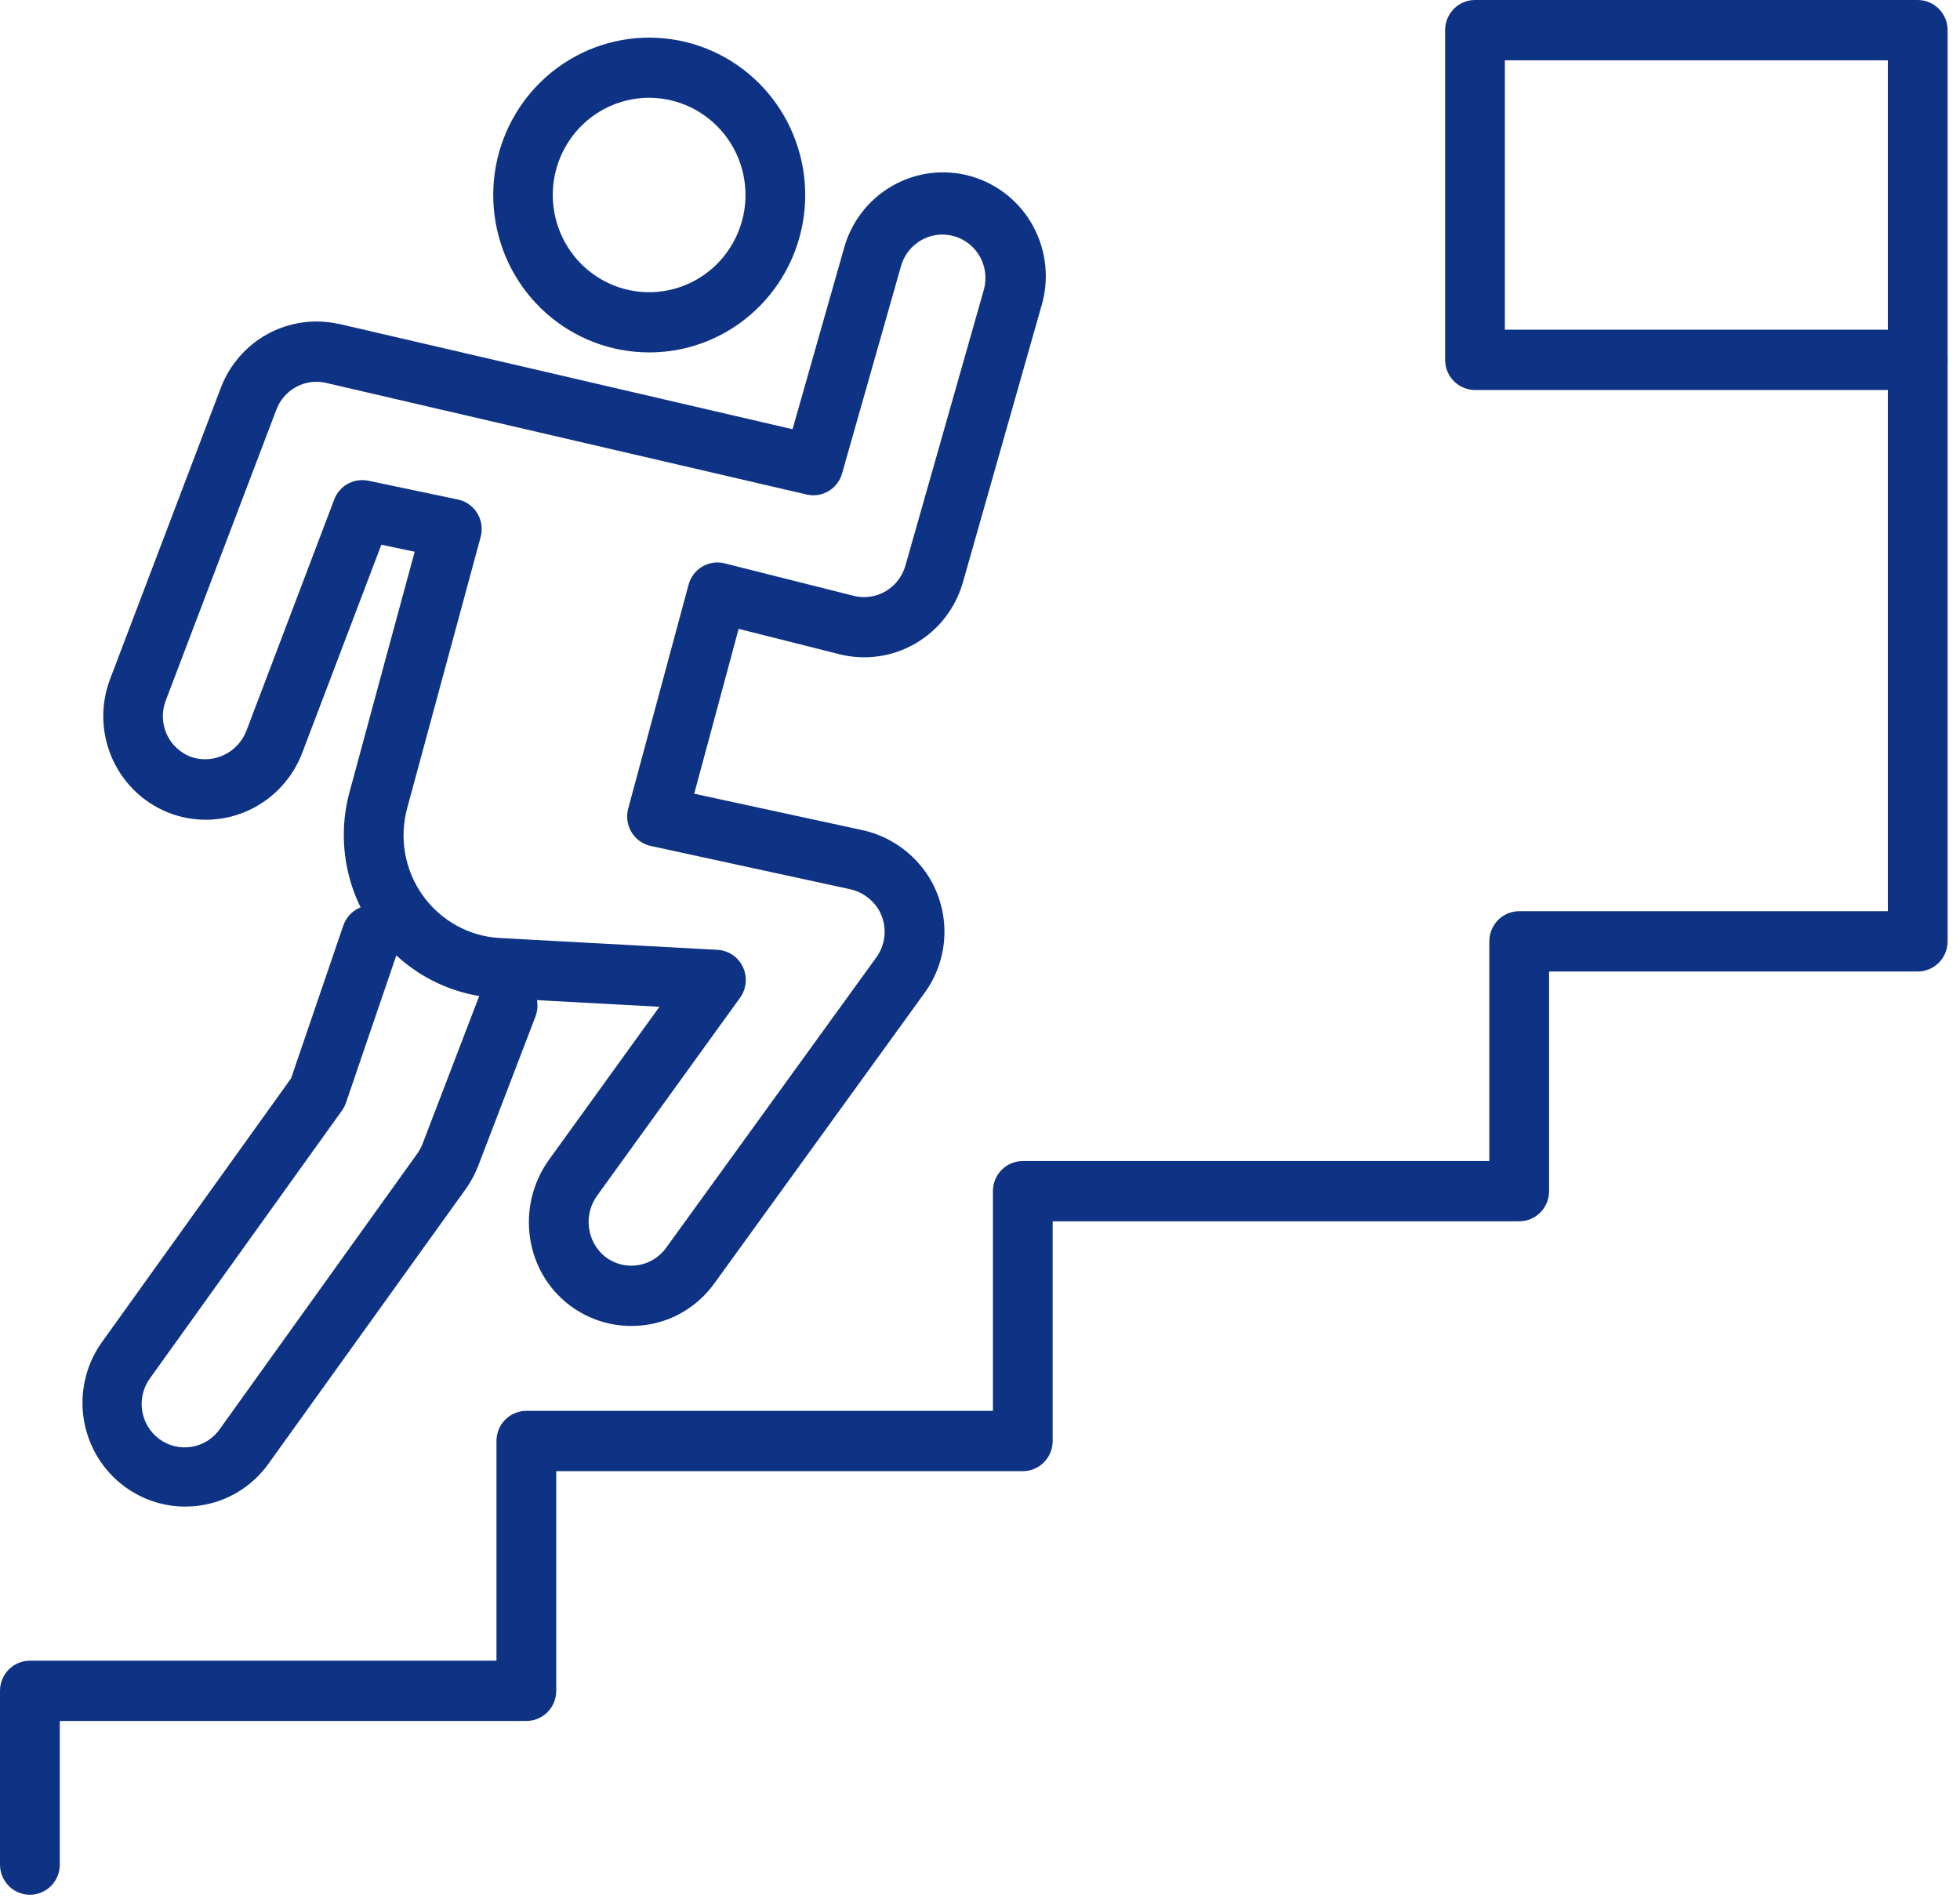
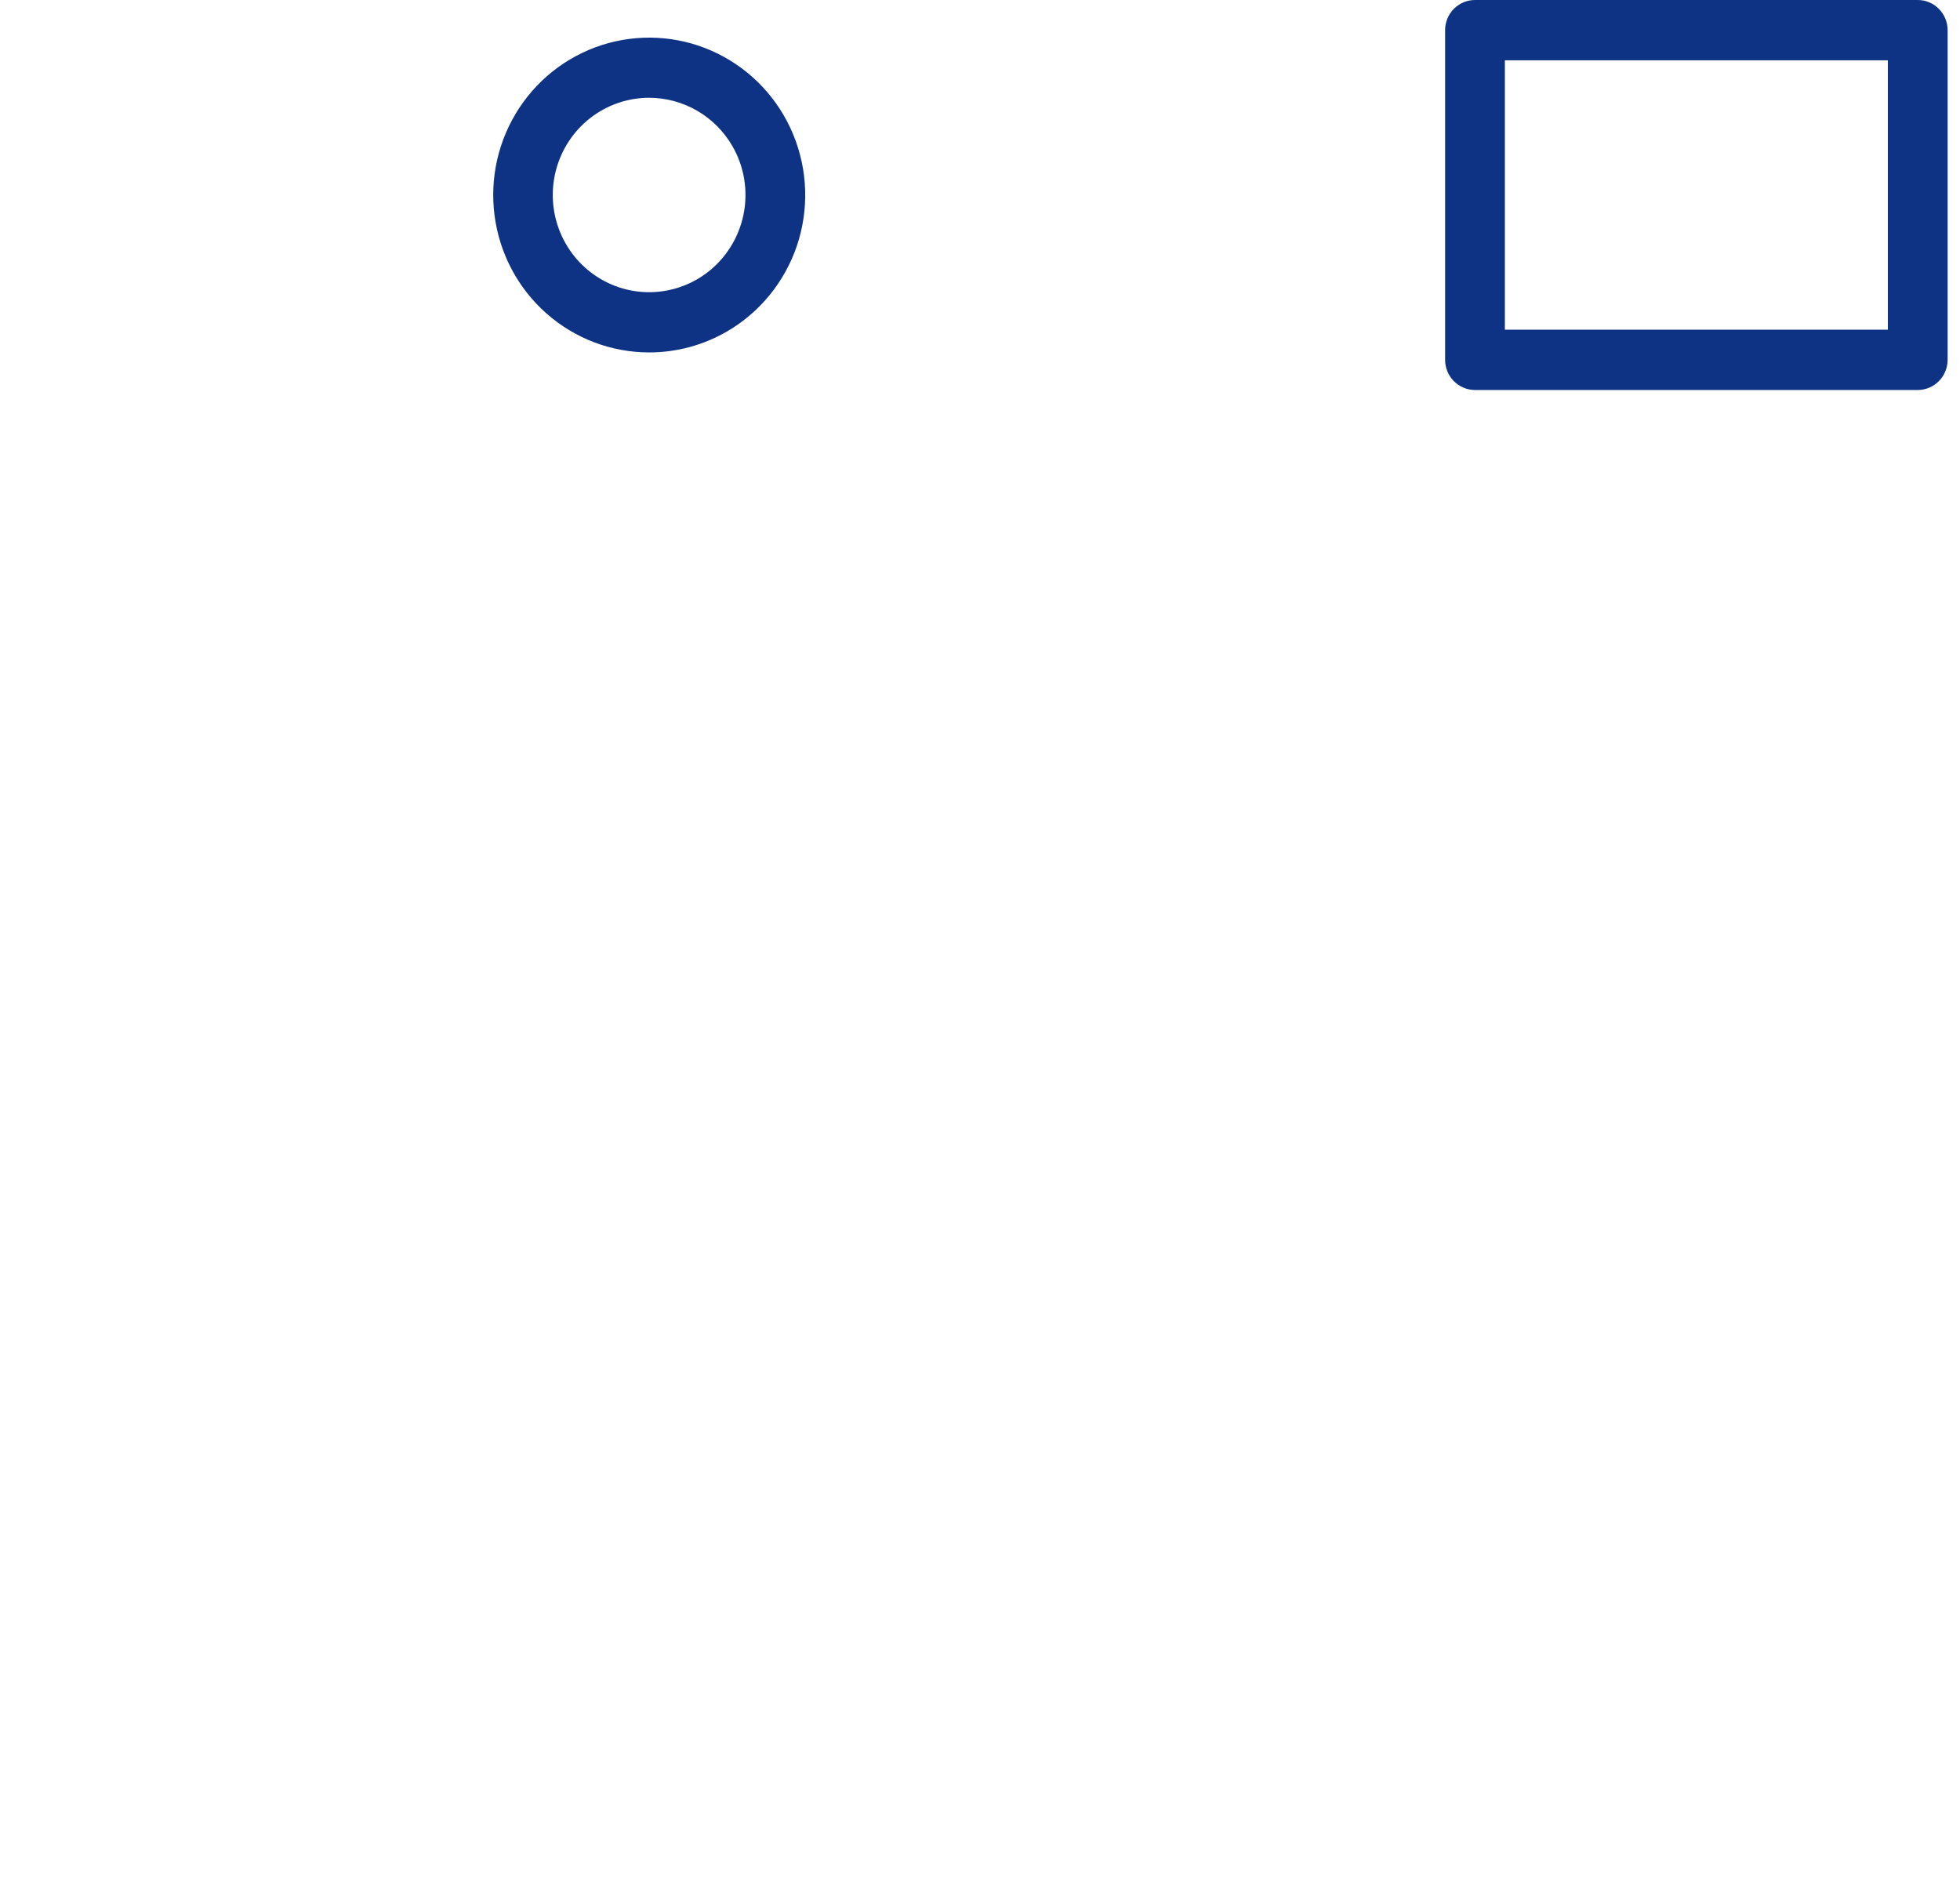
<svg xmlns="http://www.w3.org/2000/svg" width="63" height="61" viewBox="0 0 63 61" fill="none">
  <path d="M20.871 11.328C19.654 11.329 18.479 10.884 17.564 10.075C16.648 9.266 16.056 8.149 15.897 6.931C15.737 5.714 16.022 4.48 16.698 3.459C17.373 2.438 18.394 1.7 19.569 1.382C20.744 1.064 21.994 1.188 23.085 1.731C24.176 2.274 25.035 3.199 25.5 4.333C25.966 5.467 26.007 6.733 25.616 7.896C25.224 9.058 24.427 10.038 23.374 10.651C22.613 11.094 21.75 11.328 20.871 11.328ZM20.857 3.143C20.175 3.145 19.513 3.373 18.973 3.794C18.433 4.214 18.046 4.803 17.871 5.468C17.697 6.133 17.744 6.838 18.008 7.473C18.27 8.108 18.734 8.637 19.326 8.979C19.917 9.321 20.605 9.457 21.28 9.364C21.956 9.272 22.583 8.957 23.063 8.469C23.543 7.98 23.851 7.345 23.937 6.663C24.023 5.98 23.884 5.288 23.54 4.694C23.266 4.221 22.874 3.829 22.404 3.557C21.933 3.285 21.399 3.142 20.857 3.143Z" fill="#0F3384" />
-   <path d="M20.282 42.621C19.572 42.62 18.882 42.388 18.314 41.959C16.862 40.868 16.568 38.761 17.659 37.261L21.196 32.362L15.973 32.079C15.198 32.038 14.443 31.821 13.761 31.447C13.08 31.072 12.49 30.547 12.036 29.913C11.581 29.278 11.274 28.549 11.135 27.778C10.996 27.008 11.03 26.215 11.235 25.46C12.003 22.617 12.892 19.342 13.329 17.735L12.258 17.51L9.729 24.161C9.429 24.979 8.825 25.647 8.045 26.023C7.265 26.399 6.371 26.453 5.552 26.173C5.132 26.028 4.745 25.799 4.415 25.5C4.085 25.201 3.818 24.837 3.63 24.431C3.442 24.026 3.337 23.586 3.321 23.138C3.306 22.69 3.38 22.244 3.539 21.826L7.095 12.473C7.375 11.733 7.907 11.118 8.596 10.739C9.286 10.36 10.086 10.242 10.854 10.406H10.873L25.474 13.797L27.119 8.014C27.232 7.586 27.429 7.185 27.697 6.834C27.966 6.484 28.301 6.191 28.683 5.973C29.065 5.755 29.486 5.615 29.922 5.563C30.358 5.511 30.8 5.547 31.222 5.669C31.644 5.792 32.038 5.997 32.38 6.275C32.723 6.552 33.007 6.896 33.216 7.285C33.425 7.675 33.555 8.102 33.599 8.543C33.643 8.984 33.599 9.429 33.47 9.853L30.952 18.714C30.716 19.544 30.171 20.249 29.43 20.681C28.69 21.113 27.812 21.238 26.982 21.03L23.742 20.214L22.314 25.513L27.686 26.676C28.128 26.768 28.547 26.948 28.918 27.206C29.29 27.464 29.606 27.794 29.849 28.178C30.203 28.744 30.379 29.404 30.355 30.073C30.33 30.742 30.106 31.387 29.712 31.925L22.954 41.263C22.582 41.775 22.073 42.17 21.486 42.4C21.102 42.548 20.693 42.623 20.282 42.621ZM11.652 15.433C11.719 15.433 11.785 15.44 11.85 15.454L14.718 16.056C14.847 16.083 14.968 16.136 15.075 16.212C15.183 16.288 15.273 16.386 15.342 16.499C15.41 16.611 15.455 16.737 15.474 16.868C15.492 16.999 15.484 17.133 15.45 17.26C15.45 17.26 14.154 22.042 13.087 25.981C12.958 26.457 12.936 26.956 13.024 27.442C13.111 27.927 13.305 28.387 13.592 28.787C13.878 29.187 14.25 29.517 14.679 29.754C15.108 29.99 15.585 30.126 16.073 30.152L23.064 30.531C23.236 30.541 23.403 30.597 23.547 30.694C23.69 30.791 23.805 30.925 23.879 31.083C23.953 31.24 23.984 31.415 23.968 31.588C23.952 31.762 23.89 31.928 23.789 32.069L19.21 38.41C18.983 38.71 18.883 39.088 18.931 39.462C18.979 39.837 19.171 40.176 19.466 40.408C19.612 40.518 19.779 40.598 19.956 40.643C20.133 40.688 20.316 40.697 20.497 40.669C20.677 40.642 20.85 40.579 21.007 40.484C21.163 40.389 21.299 40.263 21.407 40.115L28.165 30.778C28.33 30.552 28.424 30.281 28.434 30.001C28.444 29.721 28.37 29.444 28.221 29.206C28.116 29.043 27.978 28.903 27.818 28.795C27.658 28.686 27.477 28.611 27.288 28.575L20.919 27.193C20.791 27.166 20.67 27.112 20.563 27.036C20.457 26.96 20.367 26.863 20.299 26.75C20.231 26.637 20.186 26.512 20.168 26.382C20.15 26.251 20.158 26.118 20.192 25.991L22.133 18.793C22.199 18.55 22.356 18.342 22.571 18.214C22.786 18.086 23.043 18.047 23.285 18.107L27.438 19.152C27.785 19.24 28.153 19.187 28.464 19.007C28.774 18.826 29.003 18.531 29.102 18.183L31.622 9.32C31.672 9.144 31.687 8.959 31.666 8.777C31.646 8.595 31.59 8.419 31.502 8.259C31.413 8.098 31.295 7.957 31.153 7.843C31.011 7.729 30.847 7.644 30.673 7.594C30.498 7.543 30.315 7.528 30.135 7.549C29.954 7.569 29.779 7.626 29.621 7.715C29.462 7.804 29.322 7.923 29.209 8.067C29.096 8.21 29.012 8.375 28.962 8.551L27.067 15.218C27 15.457 26.844 15.66 26.632 15.786C26.42 15.912 26.168 15.951 25.929 15.896L10.447 12.3C10.127 12.234 9.793 12.285 9.507 12.444C9.22 12.604 8.999 12.86 8.883 13.169L5.327 22.52C5.26 22.695 5.229 22.882 5.235 23.07C5.242 23.257 5.286 23.442 5.364 23.612C5.443 23.782 5.555 23.934 5.694 24.059C5.832 24.184 5.995 24.28 6.171 24.341C6.519 24.45 6.895 24.42 7.222 24.257C7.549 24.095 7.802 23.812 7.929 23.467L10.747 16.045C10.818 15.863 10.943 15.706 11.105 15.597C11.267 15.487 11.457 15.43 11.652 15.433Z" fill="#0F3384" />
-   <path d="M5.949 48.428C5.341 48.426 4.745 48.256 4.227 47.934C3.708 47.613 3.288 47.154 3.012 46.607C2.736 46.061 2.614 45.448 2.661 44.836C2.708 44.224 2.921 43.637 3.277 43.14L9.356 34.662L11.032 29.759C11.072 29.638 11.136 29.526 11.22 29.429C11.303 29.333 11.405 29.254 11.518 29.198C11.632 29.141 11.756 29.108 11.883 29.1C12.009 29.092 12.136 29.109 12.256 29.151C12.376 29.193 12.486 29.258 12.581 29.343C12.676 29.428 12.753 29.531 12.808 29.646C12.863 29.762 12.895 29.887 12.902 30.015C12.909 30.142 12.89 30.27 12.848 30.391L11.126 35.431C11.096 35.523 11.053 35.611 10.997 35.69L4.836 44.283C4.724 44.432 4.643 44.601 4.597 44.781C4.551 44.961 4.541 45.149 4.568 45.333C4.595 45.518 4.658 45.694 4.754 45.854C4.85 46.013 4.976 46.151 5.126 46.26C5.276 46.369 5.445 46.447 5.625 46.489C5.805 46.531 5.991 46.536 6.173 46.504C6.355 46.472 6.528 46.404 6.684 46.303C6.839 46.203 6.973 46.072 7.077 45.918L13.41 37.085C13.477 36.992 13.533 36.89 13.576 36.783L15.419 31.975C15.464 31.857 15.532 31.748 15.619 31.656C15.707 31.564 15.811 31.49 15.926 31.438C16.042 31.387 16.166 31.358 16.292 31.355C16.418 31.352 16.544 31.374 16.662 31.42C16.779 31.466 16.887 31.535 16.978 31.623C17.07 31.711 17.143 31.816 17.194 31.933C17.245 32.049 17.273 32.174 17.276 32.302C17.279 32.429 17.257 32.556 17.212 32.675L15.365 37.491C15.263 37.751 15.13 37.996 14.968 38.222L8.631 47.048C8.371 47.413 8.039 47.721 7.657 47.953C7.275 48.185 6.85 48.335 6.408 48.396C6.256 48.417 6.103 48.427 5.949 48.428Z" fill="#0F3384" />
  <path d="M61.641 12.536H47.411C47.156 12.536 46.912 12.433 46.731 12.252C46.551 12.07 46.45 11.823 46.45 11.566V0.969C46.45 0.712 46.551 0.466 46.731 0.284C46.912 0.102 47.156 0 47.411 0H61.641C61.896 0 62.14 0.102 62.32 0.284C62.501 0.466 62.602 0.712 62.602 0.969V11.566C62.602 11.823 62.501 12.07 62.32 12.252C62.14 12.433 61.896 12.536 61.641 12.536ZM48.371 10.597H60.681V1.938H48.371V10.597Z" fill="#0F3384" />
-   <path d="M0.961 60.905C0.706 60.905 0.461 60.803 0.281 60.621C0.101 60.439 0 60.193 0 59.935V54.35C0 54.093 0.101 53.846 0.281 53.665C0.461 53.483 0.706 53.381 0.961 53.381H15.958V46.319C15.958 46.192 15.983 46.066 16.031 45.948C16.079 45.831 16.15 45.724 16.239 45.634C16.328 45.544 16.434 45.472 16.551 45.424C16.668 45.375 16.793 45.35 16.919 45.35H31.915V38.289C31.915 38.032 32.016 37.785 32.196 37.604C32.377 37.422 32.621 37.32 32.876 37.32H47.871V30.259C47.871 30.002 47.972 29.755 48.152 29.573C48.332 29.391 48.577 29.289 48.831 29.289H60.681V11.566C60.681 11.309 60.782 11.063 60.962 10.881C61.142 10.699 61.387 10.597 61.641 10.597C61.896 10.597 62.141 10.699 62.321 10.881C62.501 11.063 62.602 11.309 62.602 11.566V30.259C62.602 30.516 62.501 30.762 62.321 30.944C62.141 31.126 61.896 31.228 61.641 31.228H49.792V38.289C49.792 38.546 49.691 38.793 49.511 38.974C49.33 39.156 49.086 39.258 48.831 39.258H33.836V46.319C33.836 46.577 33.735 46.823 33.555 47.005C33.375 47.187 33.13 47.289 32.876 47.289H17.879V54.35C17.879 54.607 17.778 54.854 17.598 55.035C17.418 55.217 17.174 55.319 16.919 55.319H1.922V59.935C1.922 60.063 1.897 60.189 1.849 60.307C1.801 60.424 1.73 60.531 1.641 60.621C1.551 60.711 1.445 60.783 1.329 60.831C1.212 60.88 1.087 60.905 0.961 60.905Z" fill="#0F3384" />
</svg>